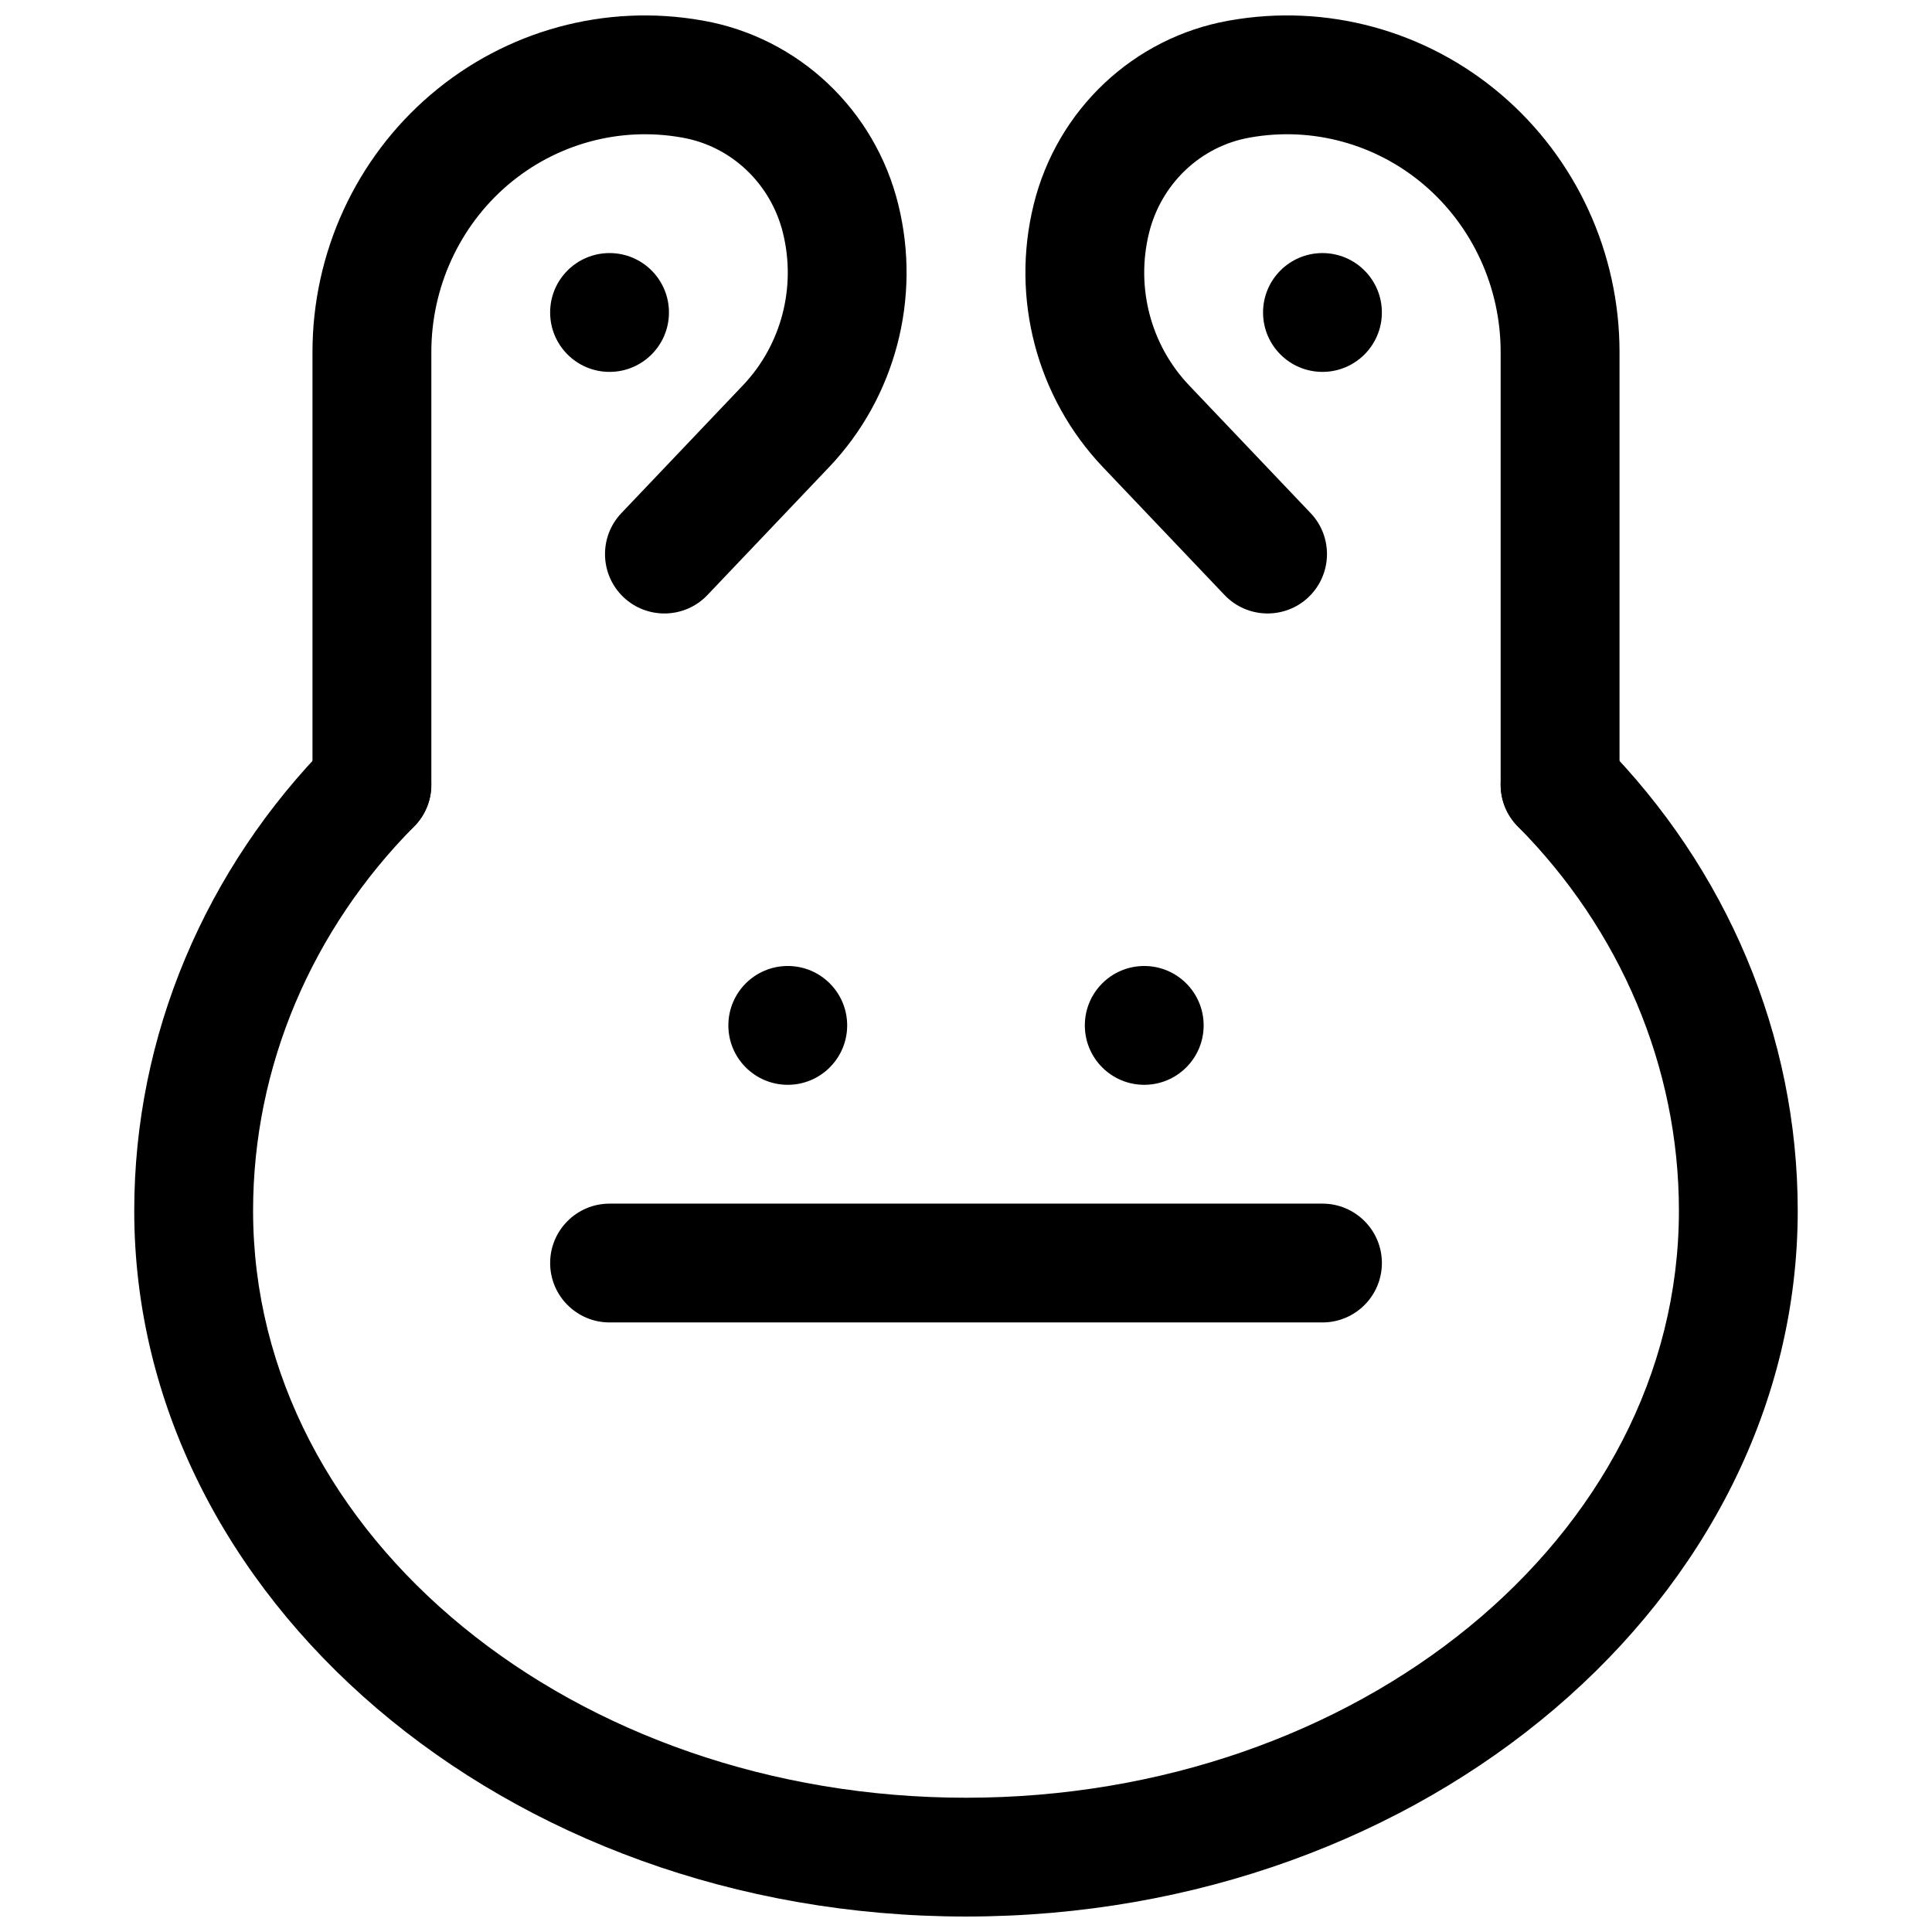
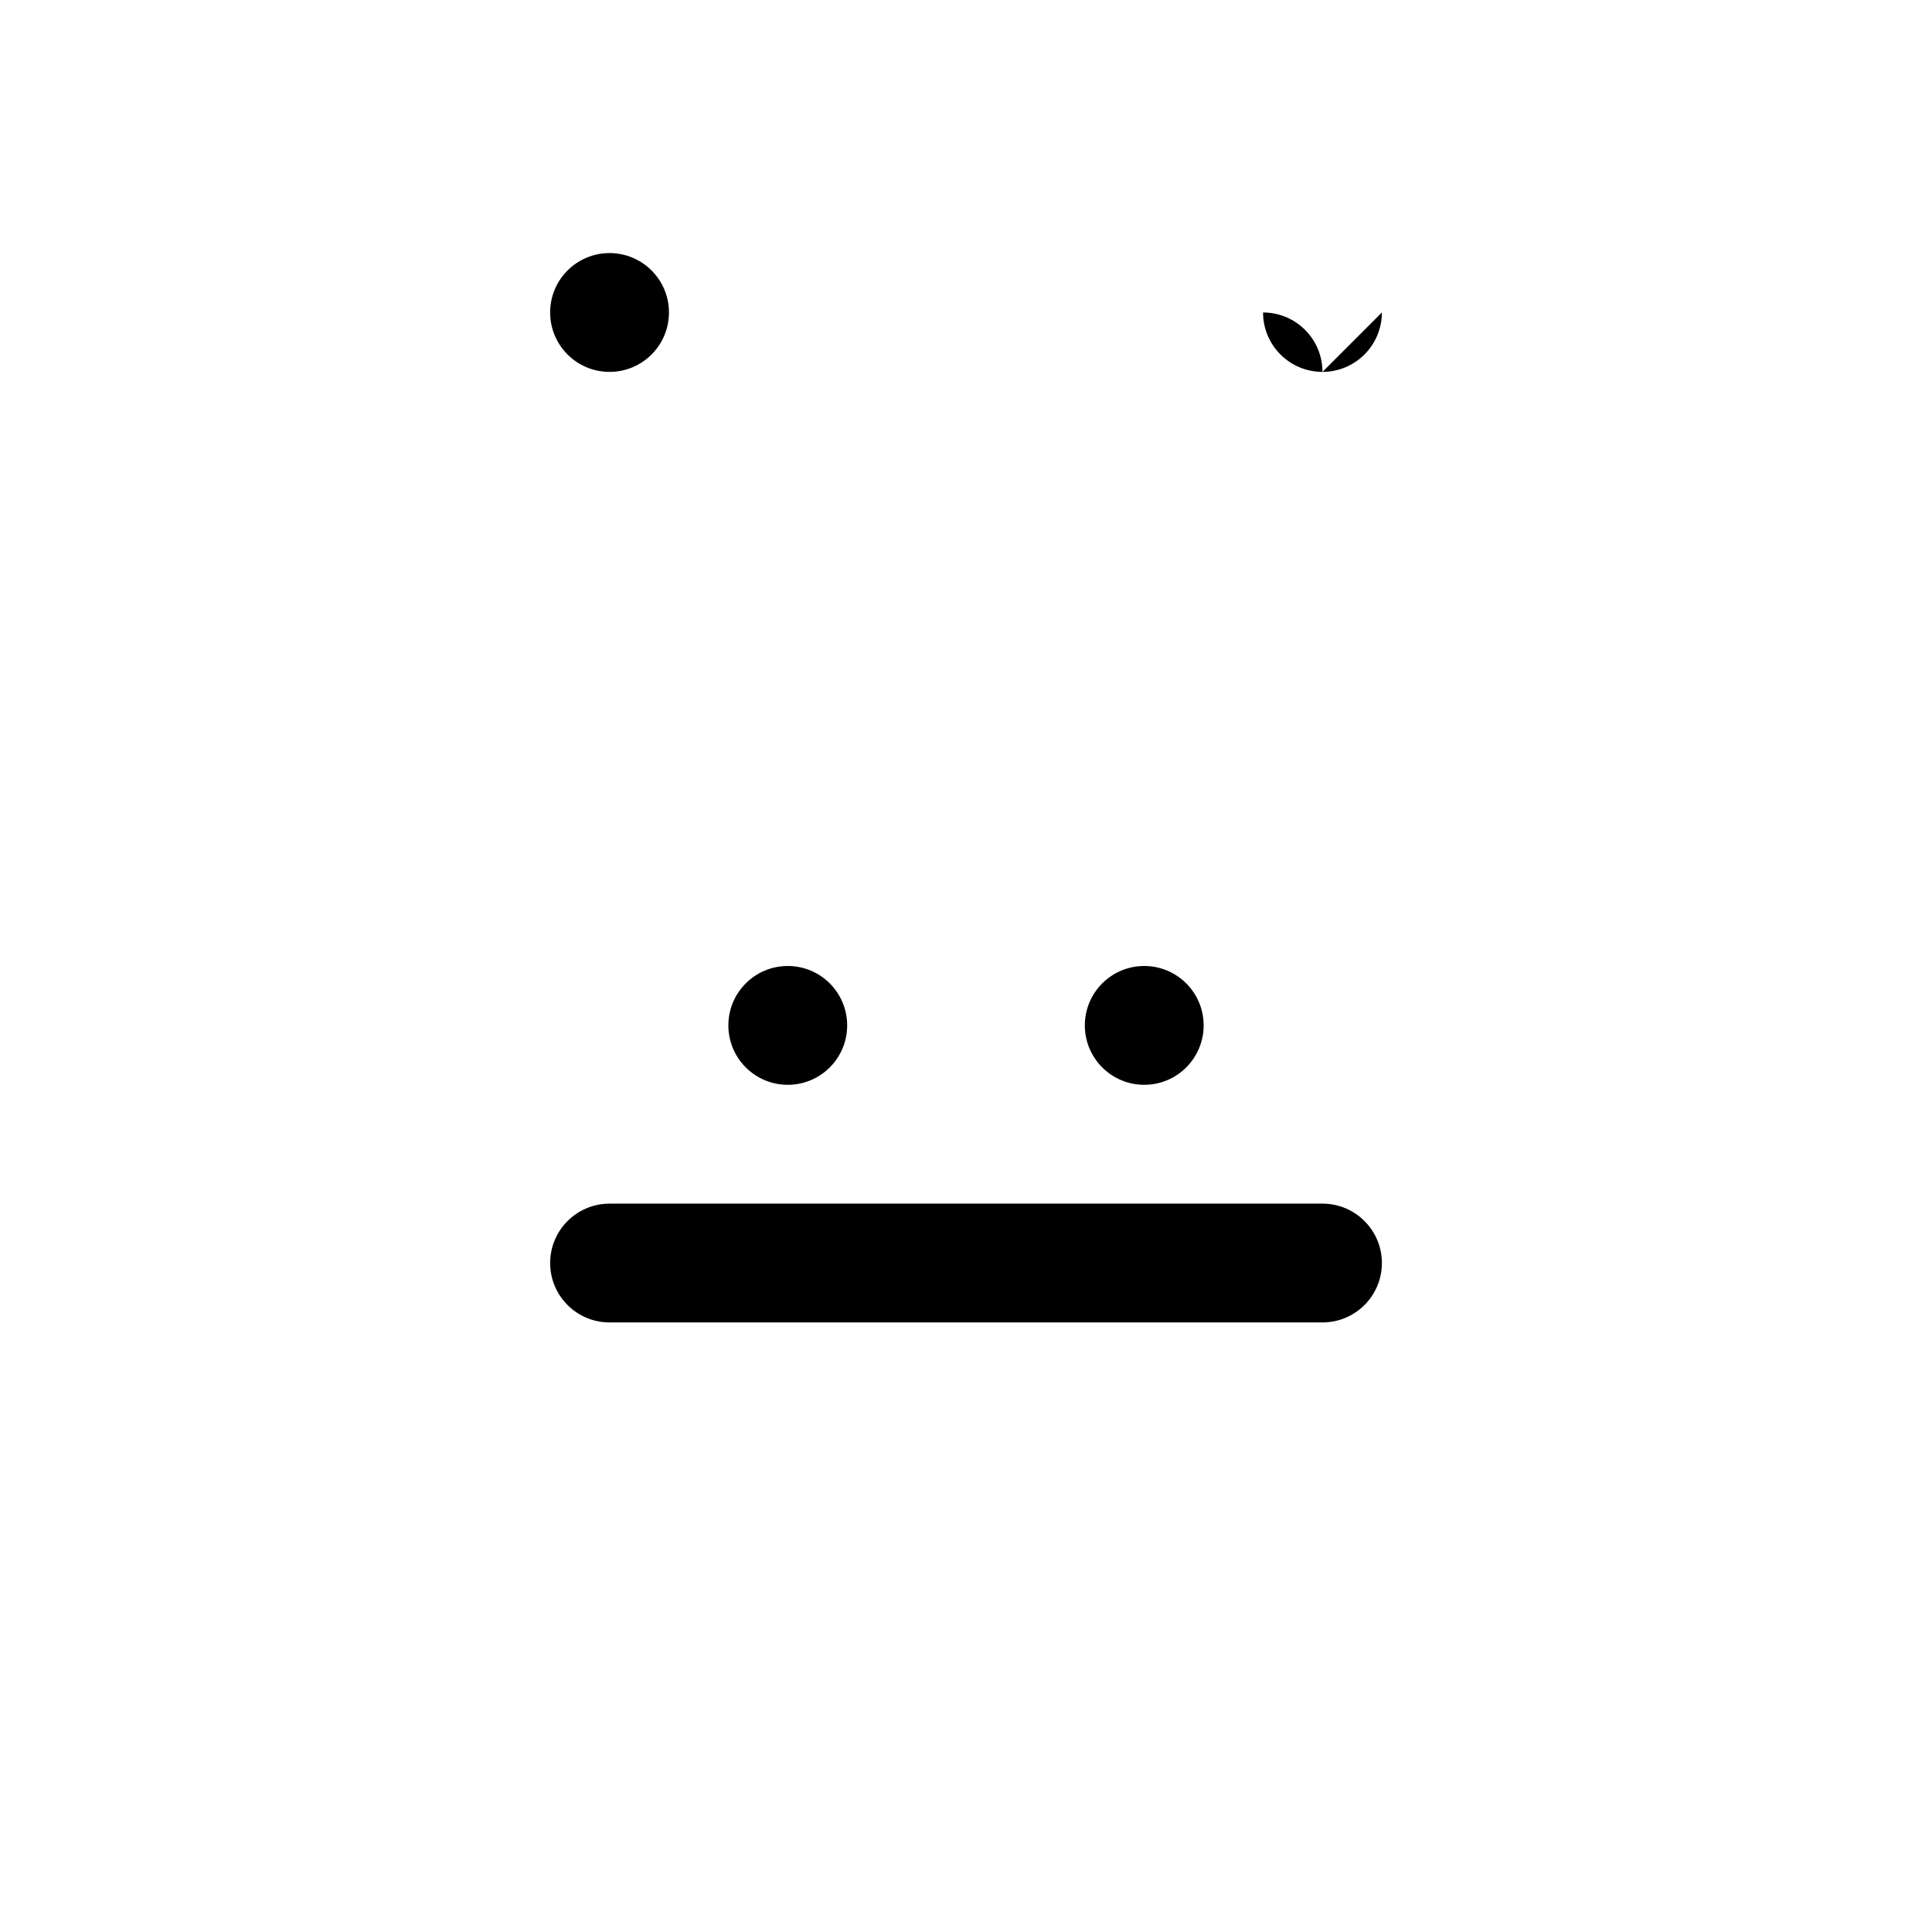
<svg xmlns="http://www.w3.org/2000/svg" width="800px" height="800px" version="1.1" viewBox="144 144 512 512">
  <defs>
    <clipPath id="c">
-       <path d="m179 336h442v315.9h-442z" />
-     </clipPath>
+       </clipPath>
    <clipPath id="b">
-       <path d="m226 148.09h159v219.91h-159z" />
-     </clipPath>
+       </clipPath>
    <clipPath id="a">
-       <path d="m415 148.09h159v219.91h-159z" />
-     </clipPath>
+       </clipPath>
  </defs>
  <path d="m321.28 226.81c0 8.695-7.047 15.746-15.742 15.746-8.695 0-15.746-7.051-15.746-15.746s7.051-15.742 15.746-15.742c8.695 0 15.742 7.047 15.742 15.742" fill-rule="evenodd" />
  <path d="m368.51 415.74c0 8.695-7.051 15.746-15.746 15.746s-15.742-7.051-15.742-15.746c0-8.695 7.047-15.742 15.742-15.742s15.746 7.047 15.746 15.742" fill-rule="evenodd" />
  <path d="m462.98 415.74c0 8.695-7.051 15.746-15.746 15.746-8.695 0-15.742-7.051-15.742-15.746 0-8.695 7.047-15.742 15.742-15.742 8.695 0 15.746 7.047 15.746 15.742" fill-rule="evenodd" />
-   <path d="m510.21 226.81c0 8.695-7.051 15.746-15.746 15.746-8.691 0-15.742-7.051-15.742-15.746s7.051-15.742 15.742-15.742c8.695 0 15.746 7.047 15.746 15.742" fill-rule="evenodd" />
+   <path d="m510.21 226.81c0 8.695-7.051 15.746-15.746 15.746-8.691 0-15.742-7.051-15.742-15.746c8.695 0 15.746 7.047 15.746 15.742" fill-rule="evenodd" />
  <g clip-path="url(#c)">
    <path d="m546.25 363.03c27.121 27.387 42.68 63.66 42.68 101.82 0 86.707-85.355 155.57-188.93 155.57-103.57 0-188.93-68.863-188.93-155.57 0-38.164 15.555-74.438 42.676-101.82 6.113-6.164 6.062-16.148-0.105-22.27-6.184-6.098-16.164-6.051-22.277 0.113-32.992 33.328-51.789 77.547-51.789 123.98 0 102.4 98.07 187.05 220.42 187.05 122.35 0 220.42-84.648 220.42-187.05 0-46.434-18.797-90.652-51.785-123.98-6.117-6.164-16.098-6.211-22.281-0.113-6.164 6.121-6.219 16.105-0.105 22.27z" fill-rule="evenodd" />
  </g>
  <g clip-path="url(#b)">
    <path d="m258.31 351.95v-114.65c0-17.082 7.41-33.297 20.277-44.289 12.773-10.879 29.625-15.492 46.043-12.578 0 0 0.266 0.047 0.266 0.047 13.008 2.316 23.395 12.266 26.602 25.27v0.016c3.551 14.406-0.449 29.664-10.605 40.336-15.066 15.84-32.227 33.883-32.227 33.883-5.984 6.297-5.738 16.262 0.555 22.262 6.297 5.981 16.281 5.731 22.262-0.566 0 0 17.164-18.043 32.23-33.883 17.52-18.418 24.48-44.711 18.355-69.555v-0.016c-6.199-25.191-26.477-44.258-51.652-48.746l-0.266-0.047c-25.672-4.566-52.027 2.598-71.996 19.633-19.844 16.926-31.344 41.895-31.344 68.234v114.65c0 8.691 7.051 15.746 15.75 15.746 8.695 0 15.75-7.055 15.75-15.746z" fill-rule="evenodd" />
  </g>
  <g clip-path="url(#a)">
    <path d="m573.19 351.95v-114.65c0-26.34-11.504-51.309-31.348-68.234-19.969-17.035-46.324-24.199-71.996-19.633-0.094 0.016-0.168 0.031-0.262 0.047-25.176 4.488-45.457 23.555-51.656 48.746v0.016c-6.125 24.844 0.836 51.137 18.355 69.555 15.066 15.84 32.23 33.883 32.23 33.883 5.984 6.297 15.969 6.547 22.262 0.566 6.293-6 6.543-15.965 0.559-22.262 0 0-17.164-18.043-32.23-33.883-10.156-10.672-14.156-25.93-10.605-40.336v-0.016c3.211-13.004 13.598-22.953 26.605-25.27l0.262-0.047c16.418-2.914 33.27 1.699 46.043 12.578 12.867 10.992 20.277 27.207 20.277 44.289v114.65c0 8.691 7.055 15.746 15.75 15.746 8.699 0 15.754-7.055 15.754-15.746z" fill-rule="evenodd" />
  </g>
  <path d="m305.54 494.46h188.93c8.691 0 15.746-7.051 15.746-15.742s-7.055-15.742-15.746-15.742h-188.93c-8.691 0-15.746 7.051-15.746 15.742s7.055 15.742 15.746 15.742z" fill-rule="evenodd" />
</svg>